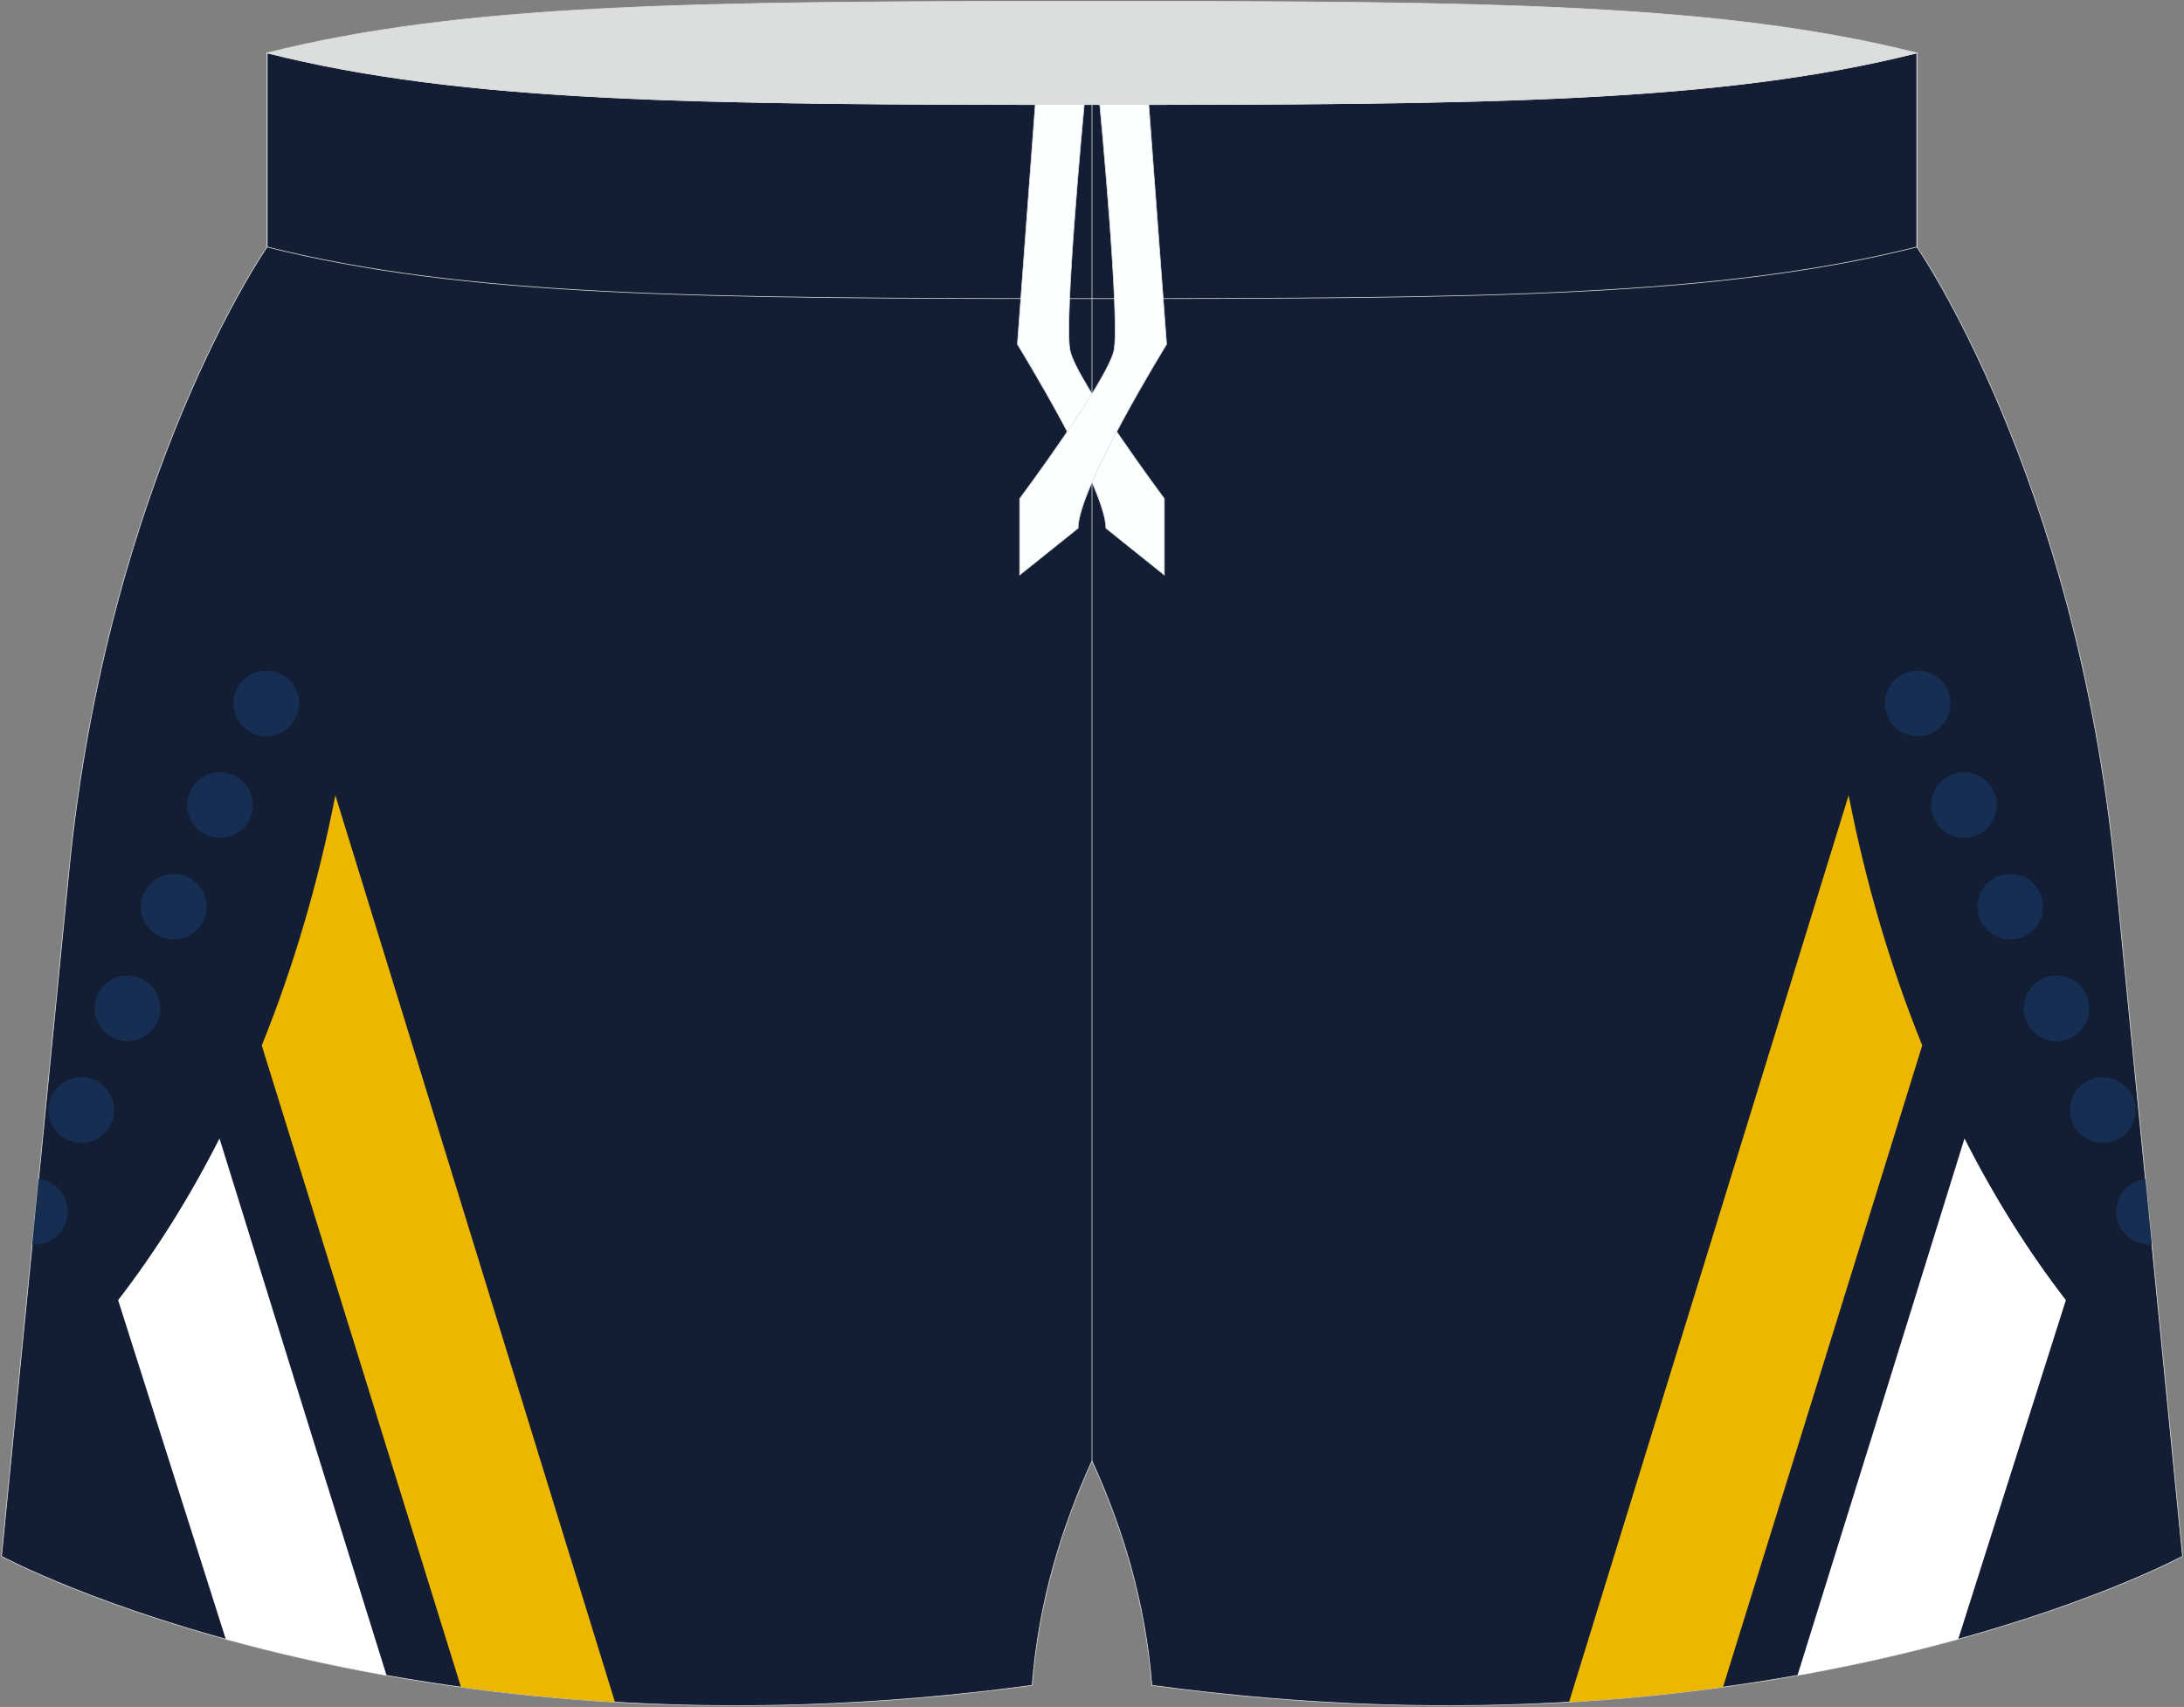
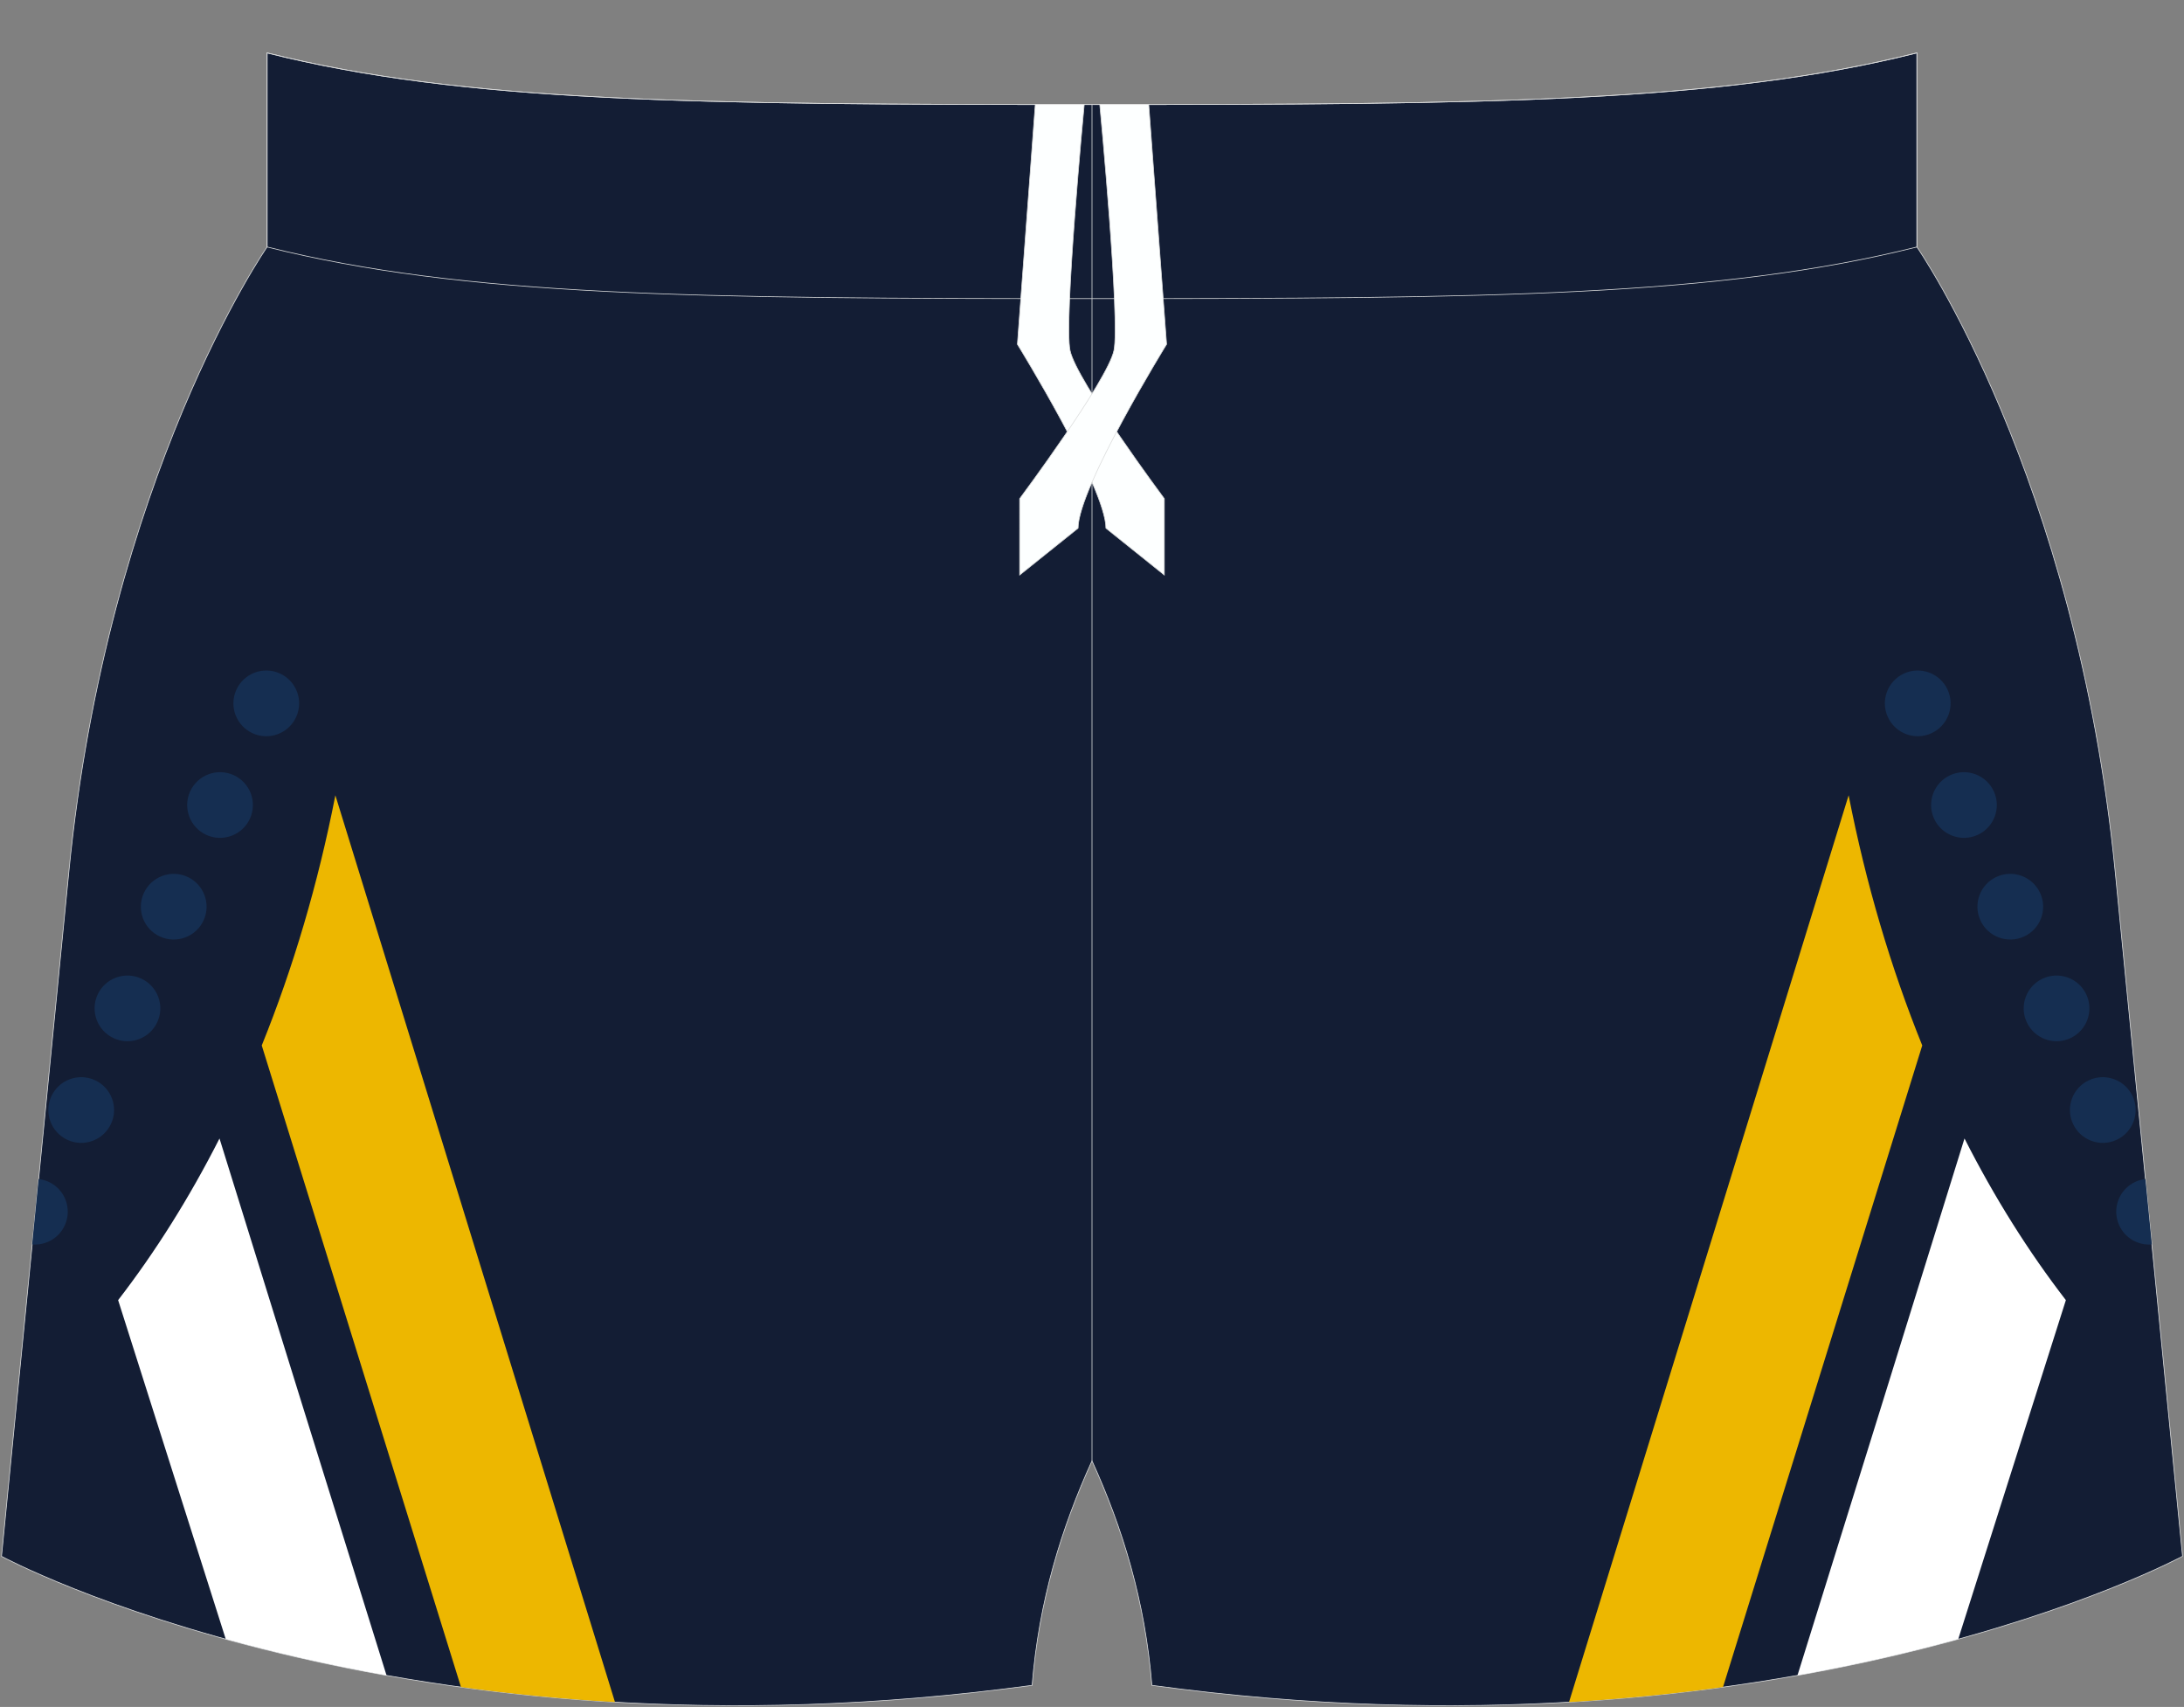
<svg xmlns="http://www.w3.org/2000/svg" version="1.1" id="图层_1" x="0px" y="0px" width="376.8px" height="294.5px" viewBox="0 0 376.8 294.5" enable-background="new 0 0 376.8 294.5" xml:space="preserve">
  <rect x="0" y="0" width="376.8" height="294.5" fill="#808080" stroke="none" />
  <g>
-     <path fill-rule="evenodd" clip-rule="evenodd" fill="#DCDDDD" stroke="#DCDDDD" stroke-width="0.118" stroke-miterlimit="22.926" d="   M46.08,9.13c34.02-8.54,73.9-8.91,142.32-8.91s108.29,0.37,142.32,8.91c-34.02,8.54-73.9,8.91-142.32,8.91S80.11,17.67,46.08,9.13z   " />
    <path fill-rule="evenodd" clip-rule="evenodd" fill="#131D34" stroke="#DCDDDD" stroke-width="0.118" stroke-miterlimit="22.926" d="   M198.73,290.77c-1.17-14.58-5.07-27.16-10.33-38.73c-5.26,11.57-9.16,24.14-10.33,38.73C69,305.62,0.26,268.51,0.26,268.51   L11.88,150.4C18.59,82.12,46.08,42.61,46.08,42.61V9.13c34.02,8.54,73.9,8.91,142.32,8.91s108.29-0.37,142.32-8.91v33.48   c0,0,27.49,39.51,34.21,107.78l11.62,118.11C376.54,268.51,307.8,305.62,198.73,290.77z" />
    <g>
      <path fill-rule="evenodd" clip-rule="evenodd" fill="#EDB700" d="M79.53,291.07c-11.46-36.9-22.92-73.8-34.37-110.7    c5.41-13.38,9.71-27.86,12.7-43.16l48.24,156.45C96.69,293.11,87.82,292.21,79.53,291.07z" />
      <path fill-rule="evenodd" clip-rule="evenodd" fill="#FFFFFF" d="M38.95,282.8c-6.19-19.5-12.38-39-18.57-58.49    c6.46-8.37,12.33-17.72,17.49-27.89c9.57,30.89,19.2,61.77,28.82,92.64C56.32,287.21,47.04,285.03,38.95,282.8z" />
    </g>
    <path fill-rule="evenodd" clip-rule="evenodd" fill="#152E51" d="M48.29,116.19c2.85,1.3,4.11,4.66,2.81,7.51   c-1.3,2.85-4.66,4.11-7.51,2.81c-2.85-1.3-4.11-4.66-2.81-7.51C42.08,116.16,45.44,114.89,48.29,116.19L48.29,116.19L48.29,116.19   L48.29,116.19z M40.31,133.73c2.85,1.3,4.11,4.66,2.81,7.51c-1.29,2.84-4.66,4.1-7.51,2.81c-2.85-1.3-4.1-4.66-2.81-7.5   C34.1,133.7,37.45,132.44,40.31,133.73L40.31,133.73L40.31,133.73L40.31,133.73z M32.32,151.27c2.85,1.3,4.11,4.66,2.81,7.51   c-1.3,2.85-4.66,4.1-7.51,2.81c-2.85-1.3-4.11-4.65-2.81-7.5C26.11,151.24,29.47,149.98,32.32,151.27L32.32,151.27L32.32,151.27   L32.32,151.27z M24.34,168.82c2.85,1.3,4.11,4.66,2.81,7.5c-1.3,2.85-4.66,4.11-7.51,2.81c-2.85-1.3-4.11-4.66-2.81-7.51   C18.13,168.78,21.49,167.52,24.34,168.82L24.34,168.82L24.34,168.82L24.34,168.82z M16.36,186.35c2.85,1.3,4.11,4.66,2.81,7.51   c-1.3,2.85-4.66,4.11-7.51,2.81c-2.85-1.3-4.11-4.66-2.81-7.51C10.15,186.32,13.5,185.06,16.36,186.35L16.36,186.35L16.36,186.35   L16.36,186.35z M8.37,203.89c2.85,1.3,4.11,4.66,2.81,7.51c-1.02,2.24-3.31,3.5-5.63,3.3l1.11-11.28   C7.24,203.49,7.81,203.64,8.37,203.89L8.37,203.89L8.37,203.89z" />
    <g>
      <path fill-rule="evenodd" clip-rule="evenodd" fill="#EDB700" d="M297.27,291.07c11.46-36.9,22.92-73.8,34.37-110.7    c-5.41-13.38-9.71-27.86-12.7-43.16l-48.24,156.45C280.11,293.11,288.98,292.21,297.27,291.07z" />
      <path fill-rule="evenodd" clip-rule="evenodd" fill="#FFFFFF" d="M337.85,282.8c6.19-19.5,12.38-39,18.57-58.49    c-6.46-8.37-12.33-17.72-17.49-27.89c-9.57,30.89-19.2,61.77-28.82,92.64C320.48,287.21,329.76,285.03,337.85,282.8z" />
    </g>
    <path fill-rule="evenodd" clip-rule="evenodd" fill="#152E51" d="M328.51,116.19c-2.85,1.3-4.11,4.66-2.81,7.51   c1.3,2.85,4.66,4.11,7.51,2.81c2.85-1.3,4.11-4.66,2.81-7.51C334.72,116.16,331.36,114.89,328.51,116.19L328.51,116.19   L328.51,116.19L328.51,116.19z M336.49,133.73c-2.85,1.3-4.11,4.66-2.81,7.51c1.29,2.84,4.66,4.1,7.51,2.81   c2.85-1.3,4.1-4.66,2.81-7.5C342.7,133.7,339.35,132.44,336.49,133.73L336.49,133.73L336.49,133.73L336.49,133.73z M344.48,151.27   c-2.85,1.3-4.11,4.66-2.81,7.51c1.3,2.85,4.66,4.1,7.51,2.81c2.85-1.3,4.11-4.65,2.81-7.5   C350.69,151.24,347.33,149.98,344.48,151.27L344.48,151.27L344.48,151.27L344.48,151.27z M352.46,168.82   c-2.85,1.3-4.11,4.66-2.81,7.5c1.3,2.85,4.66,4.11,7.51,2.81c2.85-1.3,4.11-4.66,2.81-7.51   C358.67,168.78,355.31,167.52,352.46,168.82L352.46,168.82L352.46,168.82L352.46,168.82z M360.44,186.35   c-2.85,1.3-4.11,4.66-2.81,7.51c1.3,2.85,4.66,4.11,7.51,2.81c2.85-1.3,4.11-4.66,2.81-7.51   C366.65,186.32,363.3,185.06,360.44,186.35L360.44,186.35L360.44,186.35L360.44,186.35z M368.43,203.89   c-2.85,1.3-4.11,4.66-2.81,7.51c1.02,2.24,3.31,3.5,5.63,3.3l-1.11-11.28C369.56,203.49,368.99,203.64,368.43,203.89L368.43,203.89   L368.43,203.89z" />
    <line fill-rule="evenodd" clip-rule="evenodd" fill="none" stroke="#DCDDDD" stroke-width="0.118" stroke-miterlimit="22.926" x1="188.4" y1="252.05" x2="188.4" y2="18.04" />
    <path fill-rule="evenodd" clip-rule="evenodd" fill="none" stroke="#DCDDDD" stroke-width="0.118" stroke-miterlimit="22.926" d="   M330.72,9.13v33.48c-34.02,8.54-73.9,8.91-142.32,8.91S80.11,51.15,46.08,42.61V9.13c34.02,8.54,73.9,8.91,142.32,8.91   S296.69,17.67,330.72,9.13z" />
    <g>
      <path fill-rule="evenodd" clip-rule="evenodd" fill="#FDFFFF" stroke="#DCDDDD" stroke-width="0.118" stroke-miterlimit="22.926" d="    M187.06,18.04h-8.45l-3.08,41.36c0,0,15.27,24.75,15.27,31.73l10.08,8.08V86.04c0,0-15.16-20.36-16.26-25.55    C183.52,55.35,187,18.64,187.06,18.04z" />
      <path fill-rule="evenodd" clip-rule="evenodd" fill="#FDFFFF" stroke="#DCDDDD" stroke-width="0.118" stroke-miterlimit="22.926" d="    M189.74,18.04h8.45l3.08,41.36c0,0-15.27,24.75-15.27,31.73l-10.08,8.08V86.04c0,0,15.16-20.36,16.26-25.55    C193.28,55.35,189.8,18.64,189.74,18.04z" />
    </g>
  </g>
</svg>